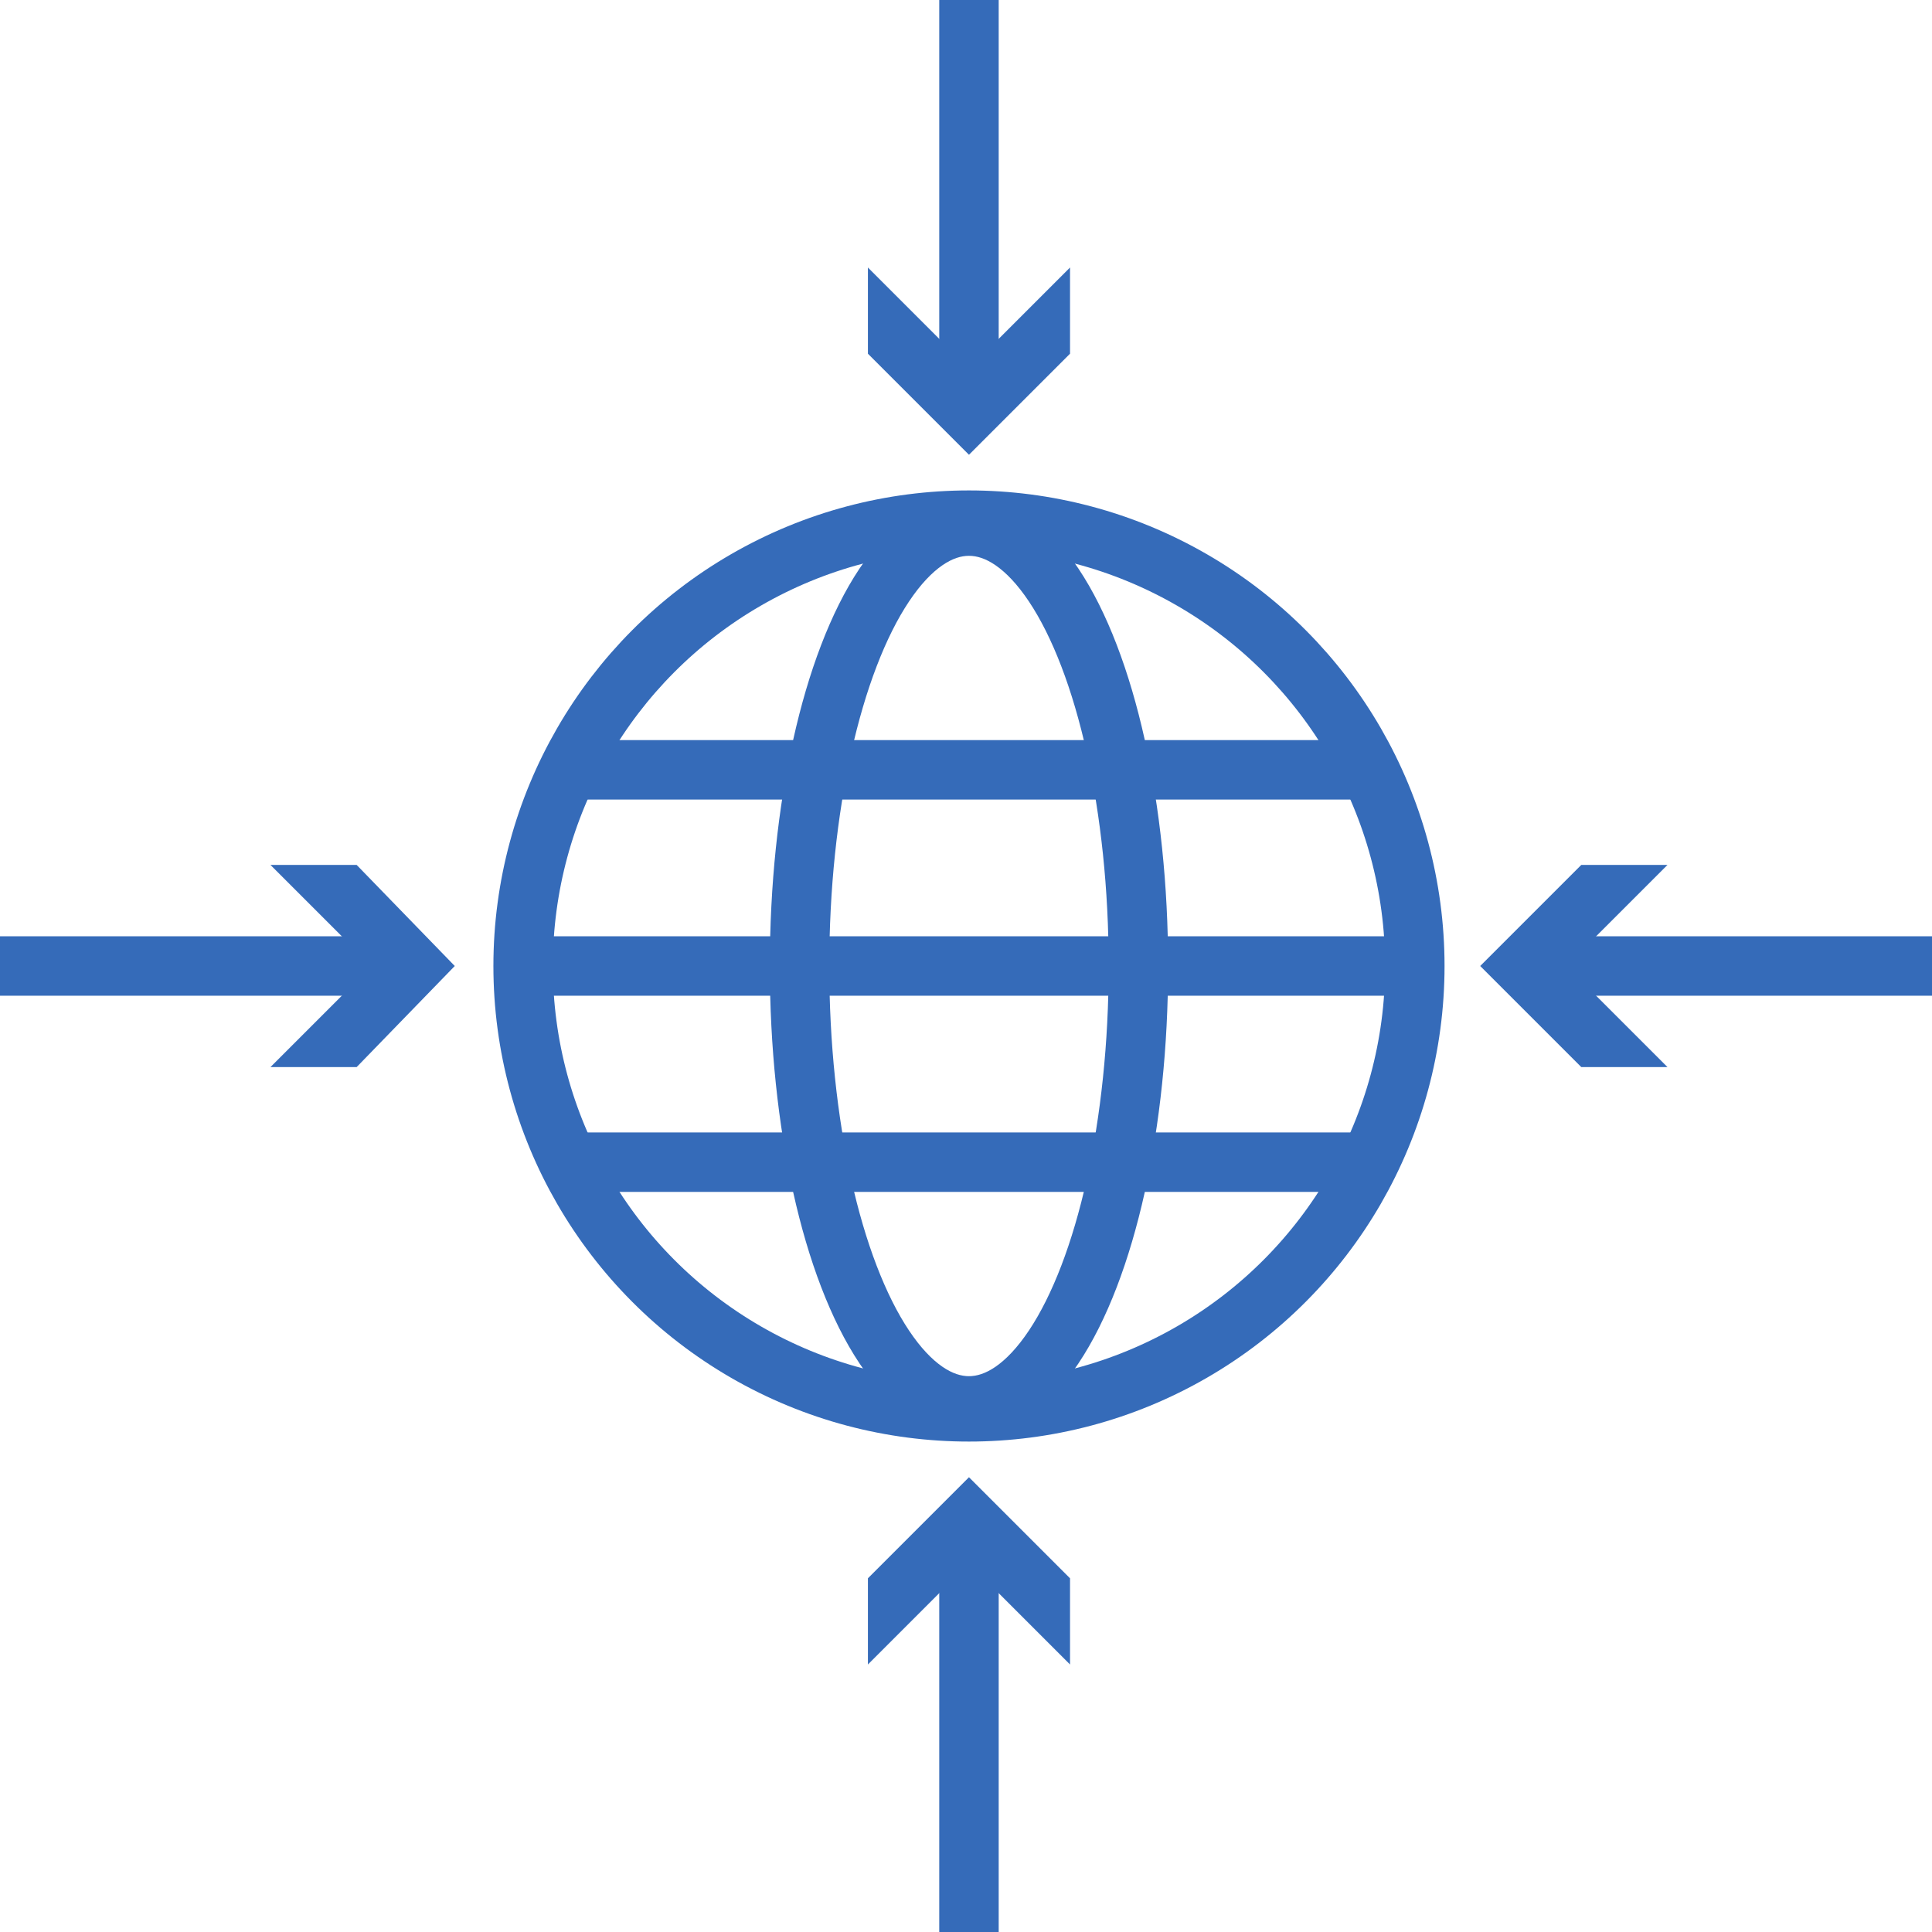
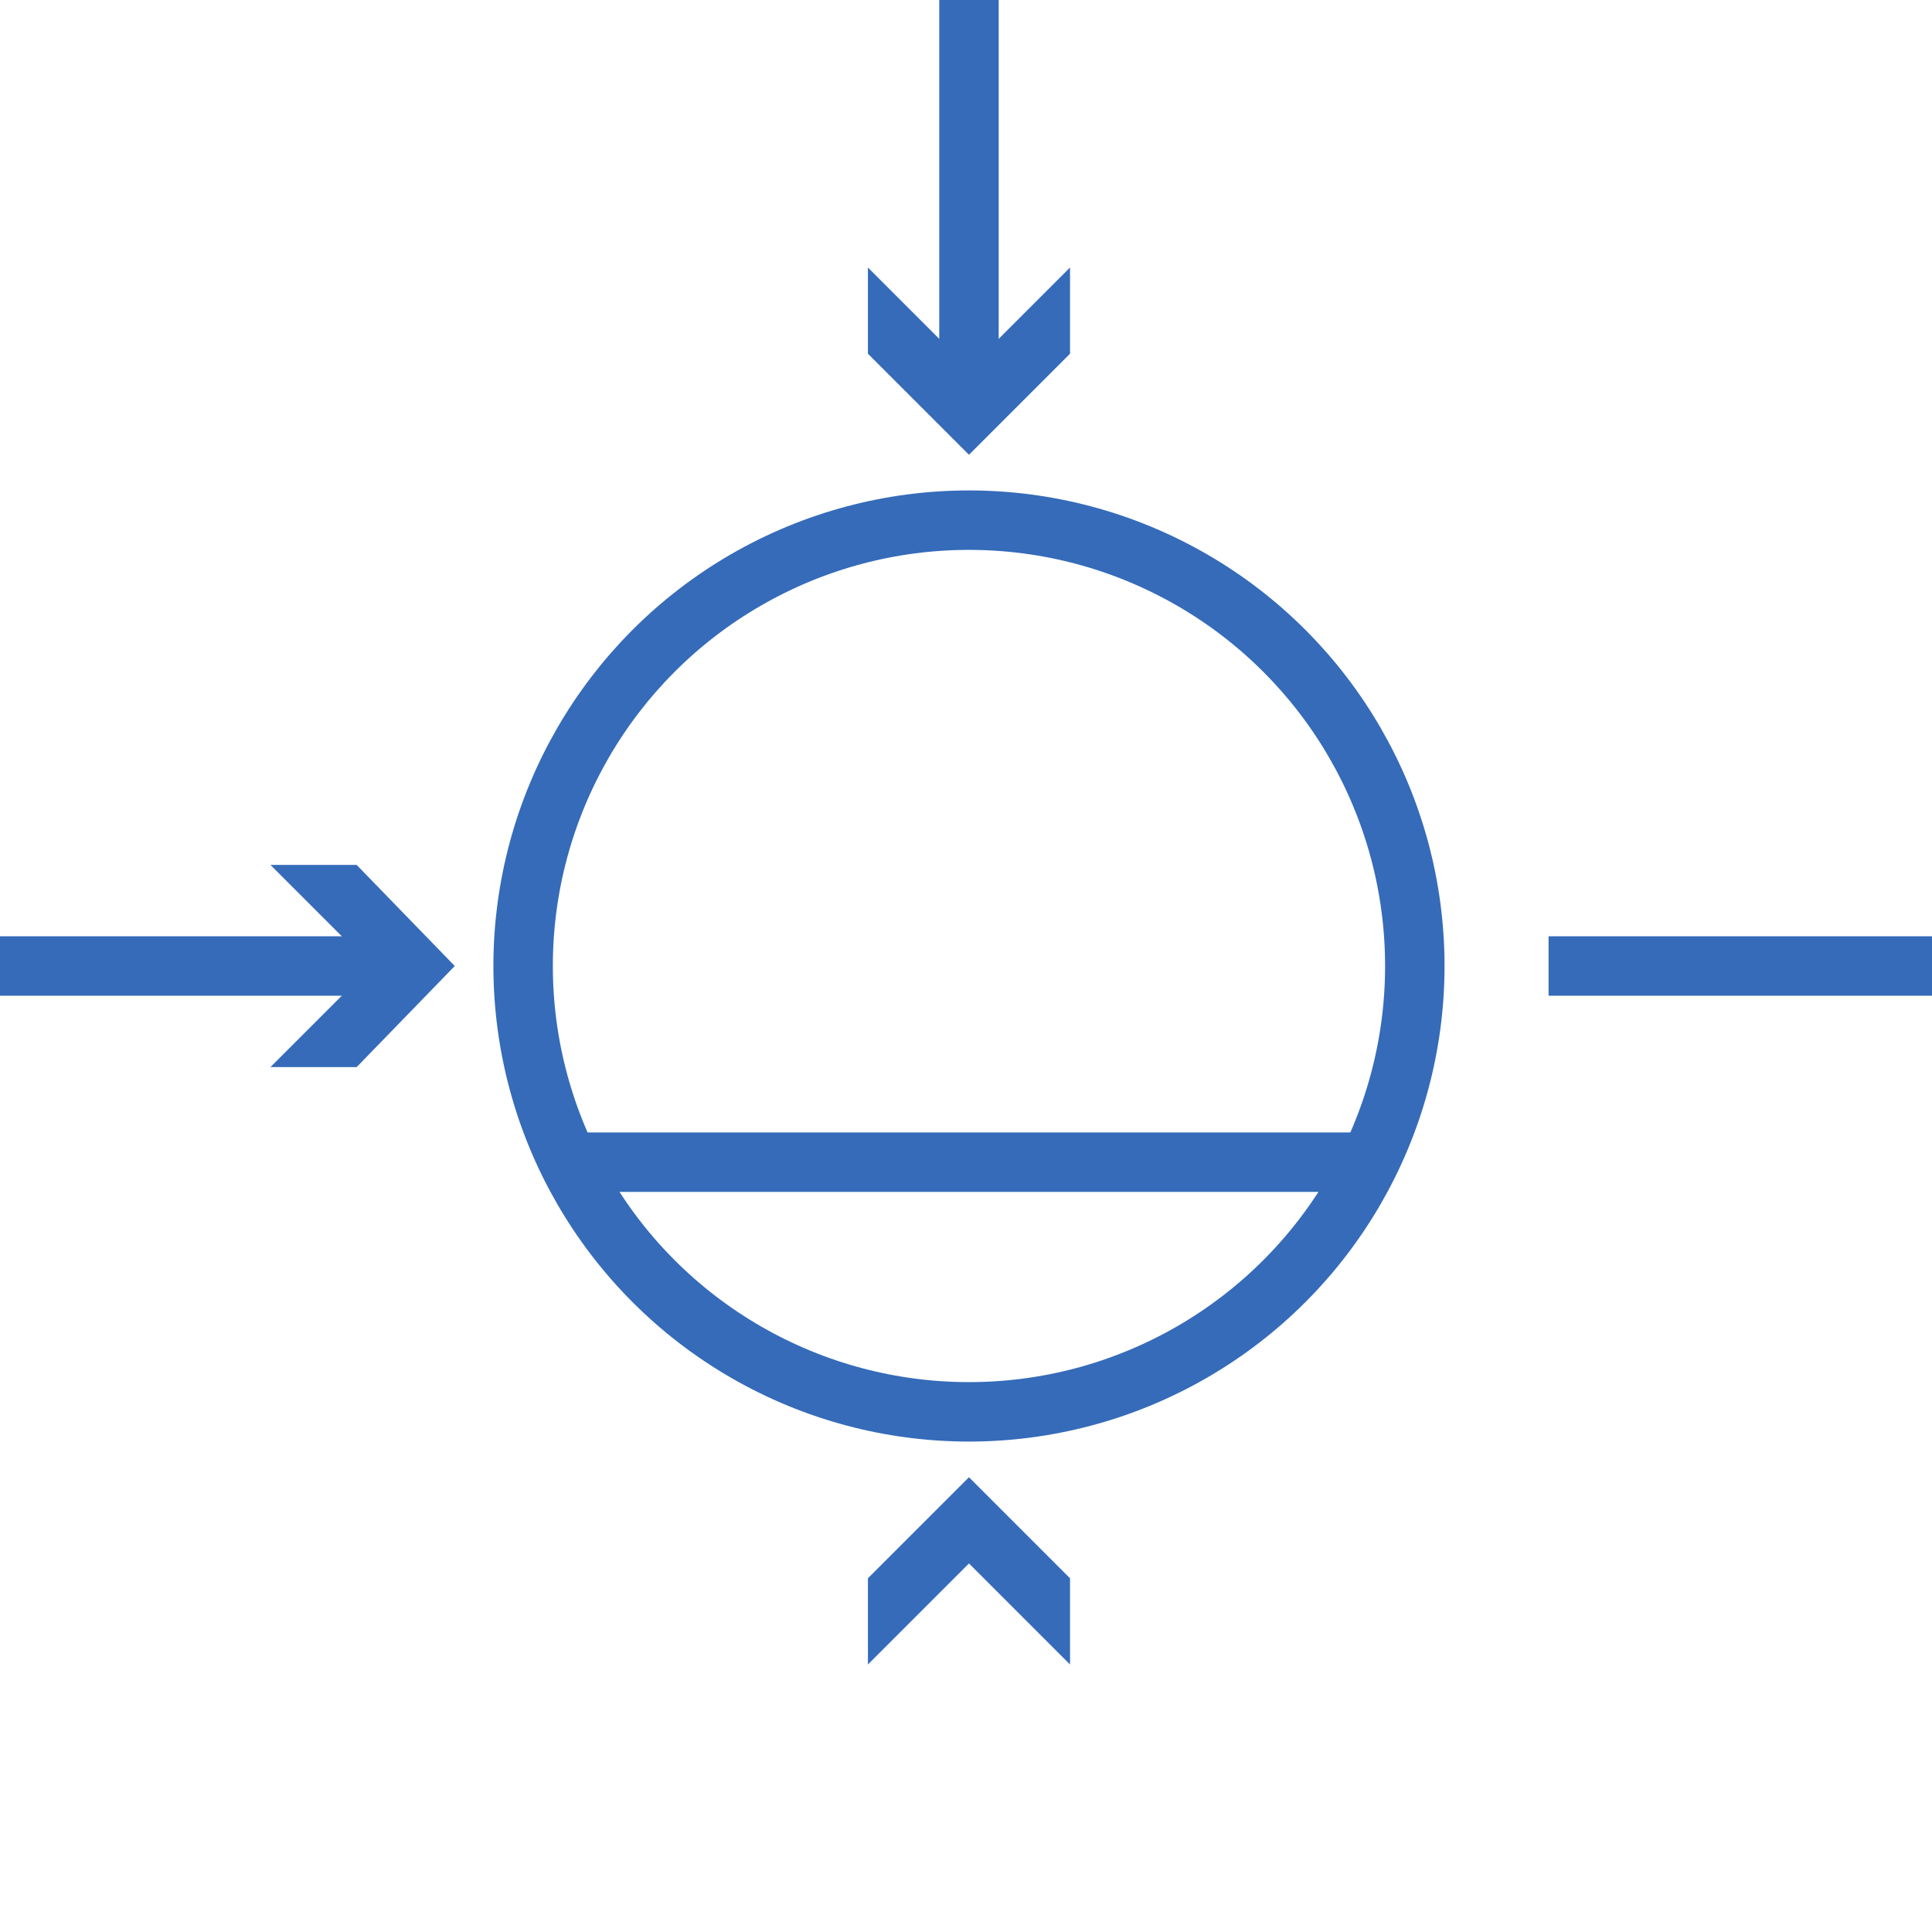
<svg xmlns="http://www.w3.org/2000/svg" id="Layer_1" data-name="Layer 1" version="1.1" viewBox="0 0 65 65">
  <defs>
    <style>
      .cls-1 {
        fill: #356bb9;
        stroke-width: 0px;
      }

      .cls-2 {
        fill: none;
        stroke: #356bb9;
        stroke-miterlimit: 10;
        stroke-width: 2px;
      }
    </style>
  </defs>
  <g>
    <circle class="cls-2" cx="32.6" cy="32.5" r="15" />
    <g>
-       <line class="cls-2" x1="19.2" y1="25.9" x2="46.5" y2="25.9" />
-       <line class="cls-2" x1="17.9" y1="32.5" x2="47.2" y2="32.5" />
      <line class="cls-2" x1="19.2" y1="39.1" x2="46.5" y2="39.1" />
    </g>
-     <ellipse class="cls-2" cx="32.6" cy="32.5" rx="5.7" ry="14.8" />
  </g>
  <g>
    <g>
      <line class="cls-2" x1="32.6" y1="13" x2="32.6" y2="0" />
      <polygon class="cls-1" points="36 9 32.6 12.4 29.2 9 29.2 11.9 32.6 15.3 36 11.9 36 9" />
    </g>
    <g>
      <line class="cls-2" x1="52.1" y1="32.5" x2="65.1" y2="32.5" />
-       <polygon class="cls-1" points="56.1 35.9 52.7 32.5 56.1 29.1 53.2 29.1 49.8 32.5 53.2 35.9 56.1 35.9" />
    </g>
    <g>
-       <line class="cls-2" x1="32.6" y1="52" x2="32.6" y2="65" />
      <polygon class="cls-1" points="29.2 56 32.6 52.6 36 56 36 53.1 32.6 49.7 29.2 53.1 29.2 56" />
    </g>
    <g>
      <line class="cls-2" x1="13.1" y1="32.5" x2="0" y2="32.5" />
      <polygon class="cls-1" points="9.1 29.1 12.5 32.5 9.1 35.9 12 35.9 15.3 32.5 12 29.1 9.1 29.1" />
    </g>
  </g>
</svg>